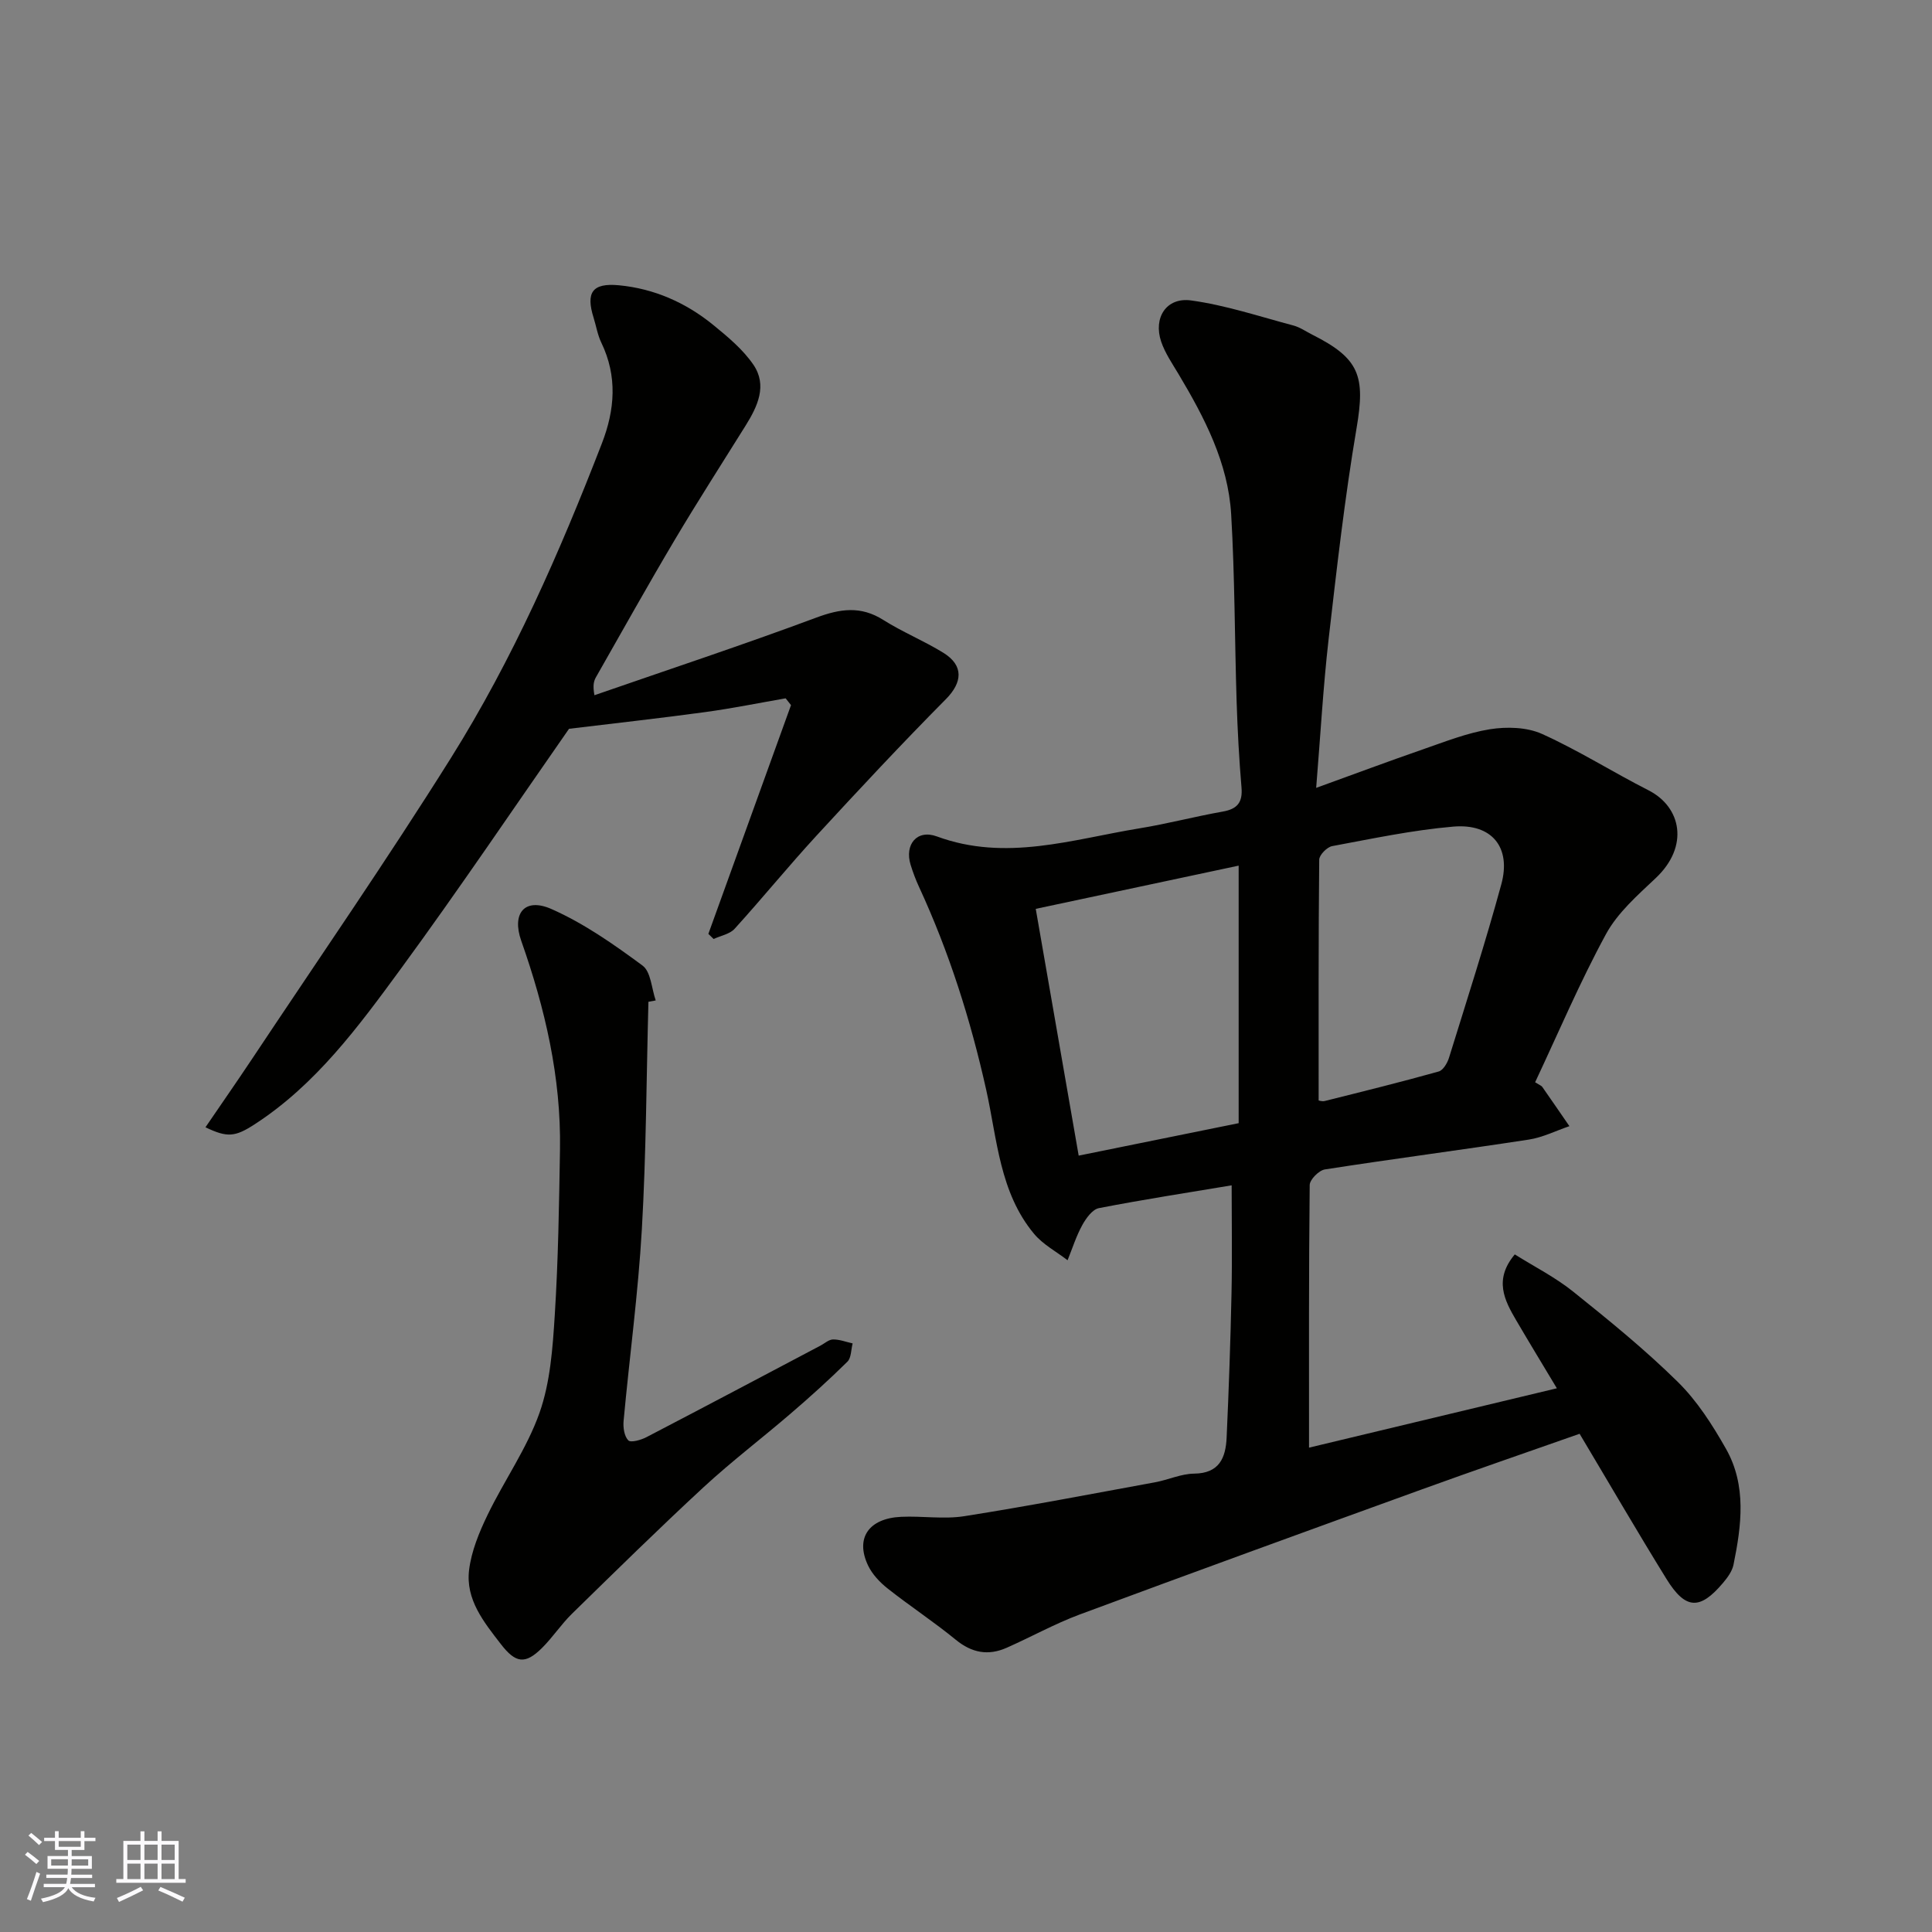
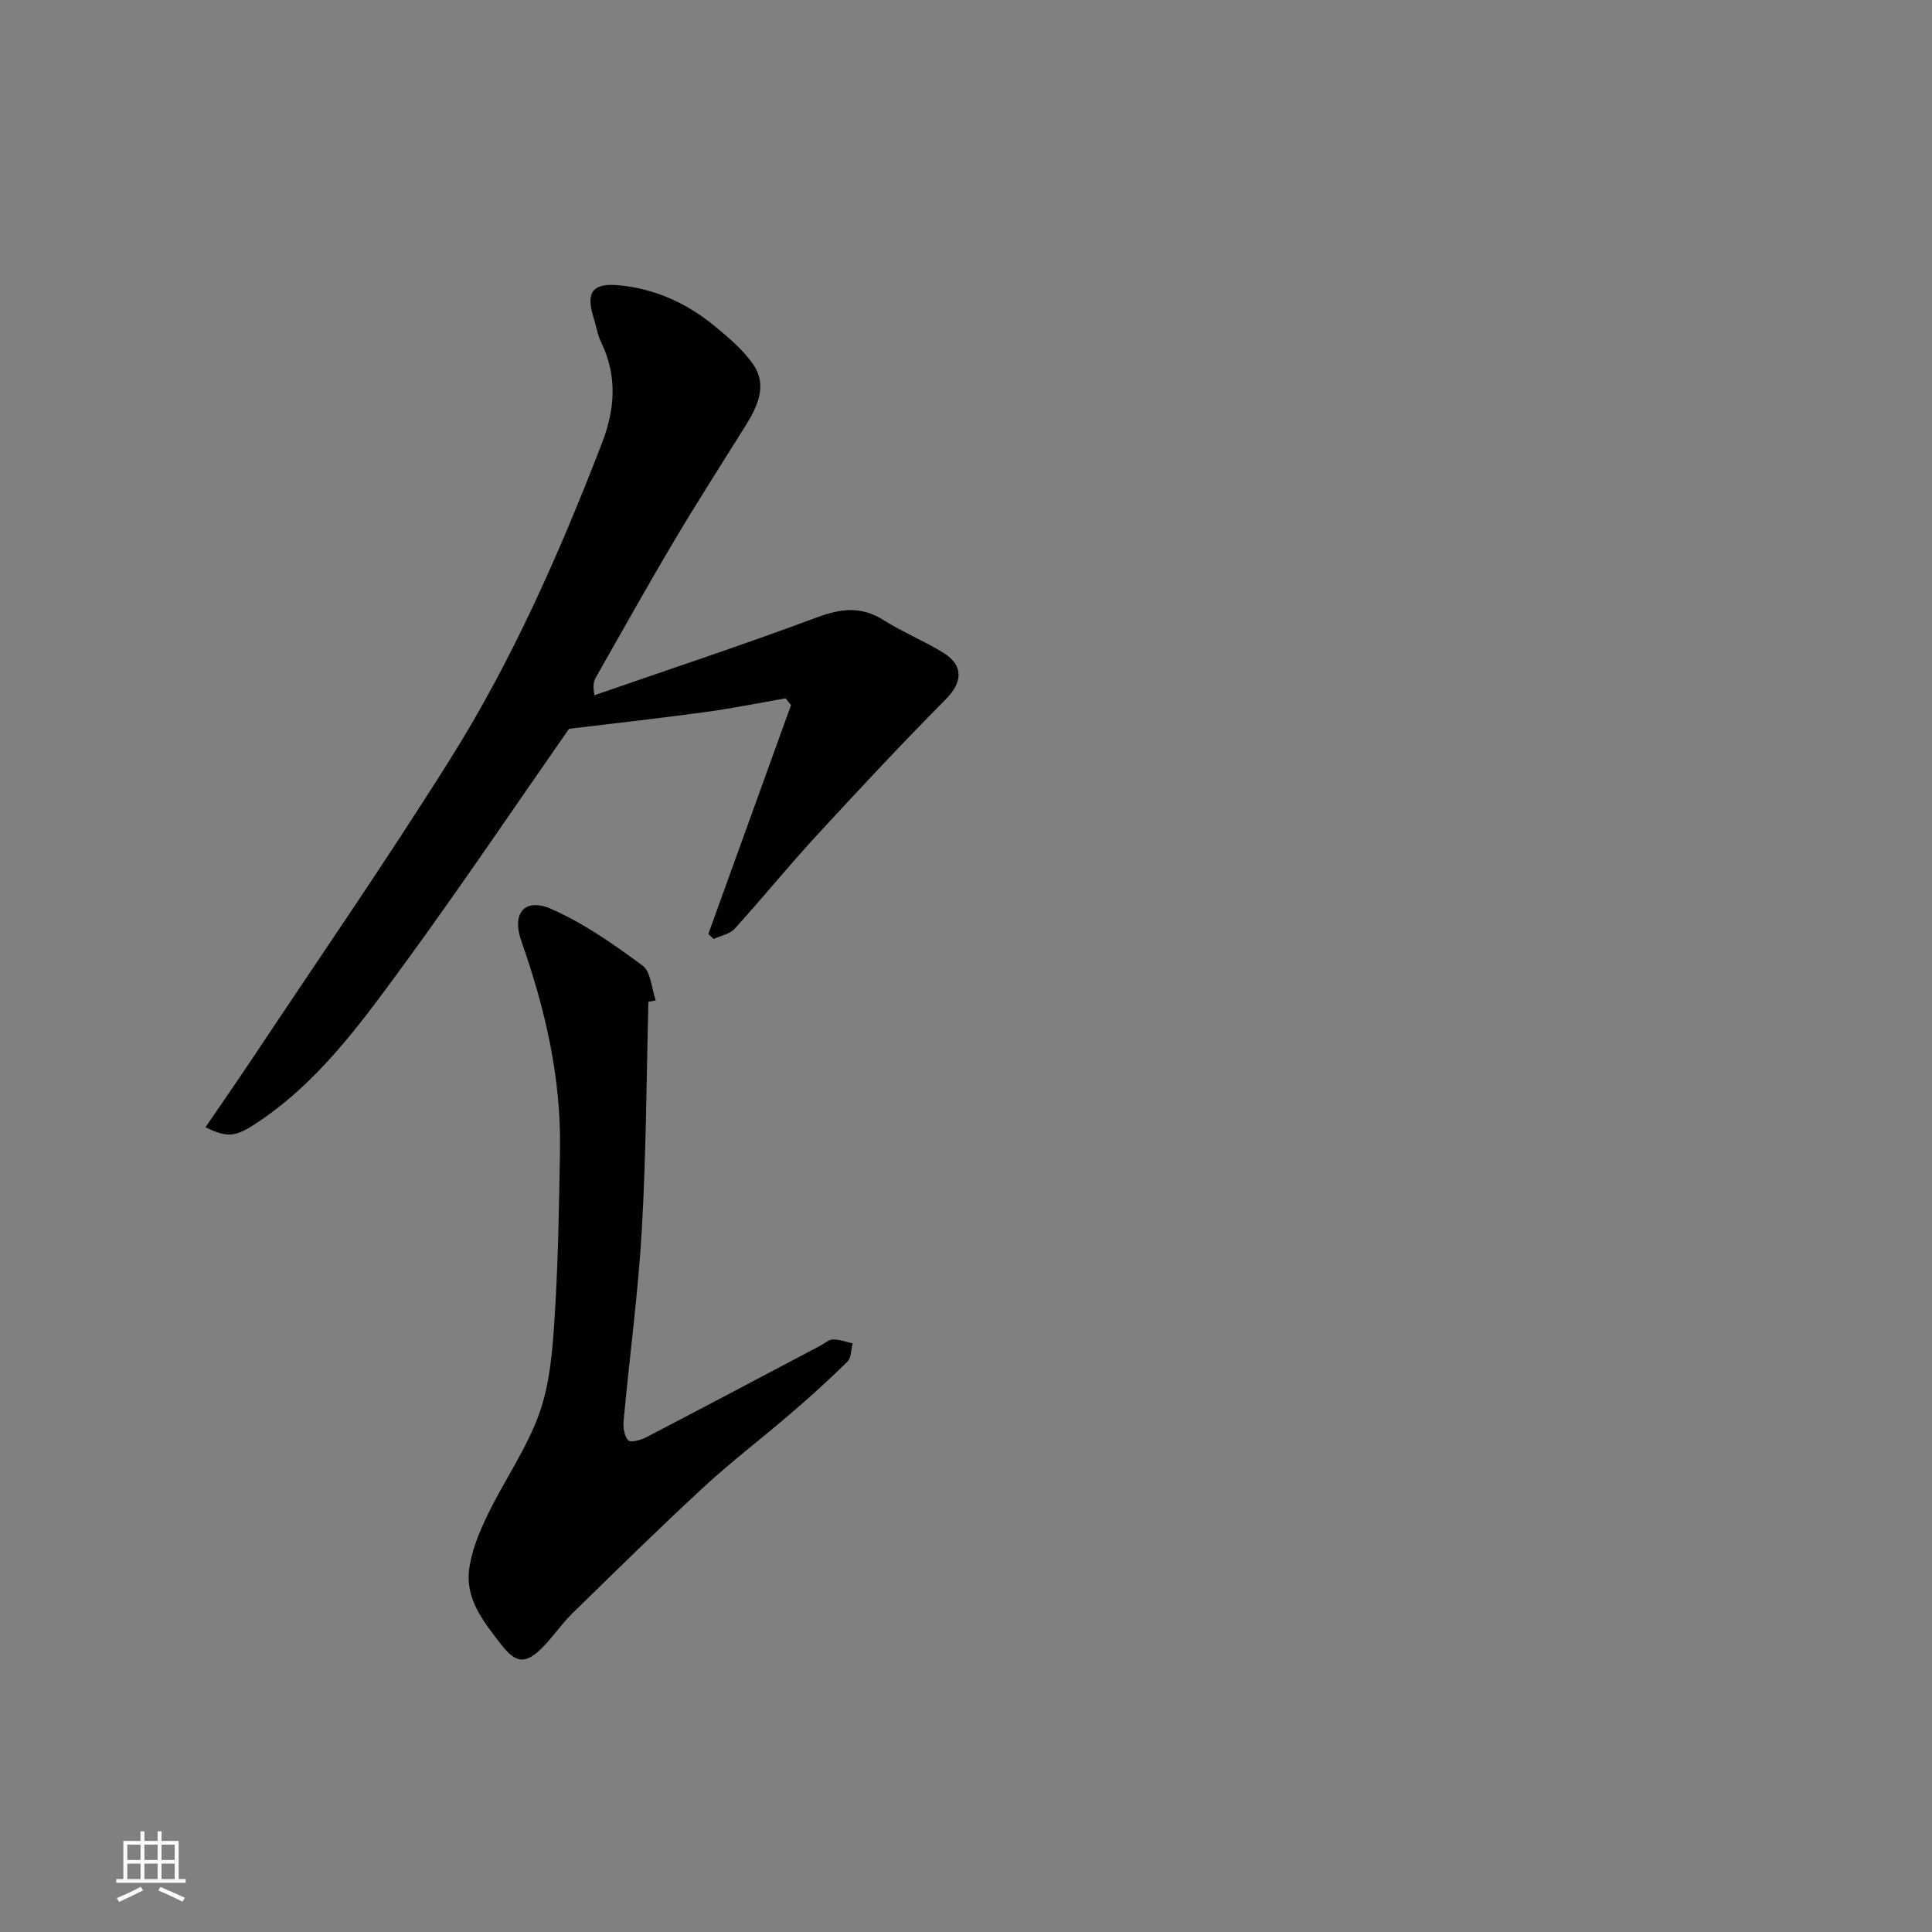
<svg xmlns="http://www.w3.org/2000/svg" enable-background="new 0 0 400 400" viewBox="0 0 400 400">
  <rect x="0" y="0" width="400" height="400" fill="#808080" stroke="none" />
  <g fill="#010100">
-     <path d="m255 245.41c-8.86 1.48-18.21 2.92-27.48 4.72-1.35.26-2.67 2.1-3.45 3.52-1.26 2.29-2.05 4.83-3.04 7.27-2.34-1.8-5.1-3.26-6.94-5.47-7.14-8.57-7.63-19.58-9.9-29.78-3.24-14.54-7.69-28.58-13.93-42.08-.68-1.47-1.25-3-1.73-4.55-1.29-4.2 1.33-7.38 5.43-5.87 14.29 5.27 28.06.6 41.95-1.67 5.78-.94 11.47-2.45 17.24-3.47 3.02-.53 4.15-1.9 3.89-4.98-.5-5.91-.82-11.85-1.01-17.78-.41-12.93-.37-25.88-1.13-38.79-.63-10.64-5.49-19.96-10.86-28.97-1.32-2.21-2.83-4.4-3.64-6.8-1.65-4.91 1.07-9.2 6.18-8.51 7.17.98 14.16 3.32 21.2 5.19 1.39.37 2.65 1.27 3.97 1.93 9.75 4.91 10.94 8.56 9.12 19.28-2.46 14.5-4.12 29.15-5.8 43.78-1.12 9.81-1.67 19.69-2.57 30.74 7.95-2.88 14.96-5.5 22.03-7.95 4.59-1.59 9.2-3.43 13.95-4.19 3.49-.55 7.63-.44 10.77.97 7.57 3.41 14.65 7.91 22.07 11.68 6.79 3.46 8.46 11.6 1.48 18.17-3.76 3.55-7.89 7.17-10.3 11.6-5.42 9.97-9.87 20.47-14.67 30.67.97.61 1.32.72 1.48.96 1.89 2.7 3.75 5.42 5.62 8.13-2.8.95-5.53 2.34-8.41 2.78-14.06 2.16-28.17 3.99-42.22 6.18-1.23.19-3.13 2.1-3.14 3.23-.2 18.08-.14 36.16-.14 54.37 16.44-3.94 33.48-8.02 51.31-12.29-2.86-4.77-5.68-9.4-8.42-14.08-2.45-4.18-4.65-8.43-.29-13.64 4.06 2.55 8.38 4.73 12.08 7.7 7.44 5.96 14.88 12.01 21.66 18.69 4.01 3.94 7.18 8.91 9.98 13.85 4.31 7.6 3.22 15.89 1.56 24.02-.28 1.36-1.26 2.68-2.19 3.78-4.76 5.63-7.74 5.52-11.67-.82-6.08-9.83-11.88-19.83-18-30.08-10.89 3.83-21.95 7.63-32.93 11.61-23.55 8.53-47.1 17.09-70.59 25.81-5.18 1.93-10.06 4.66-15.14 6.9-3.79 1.67-7.18 1.04-10.49-1.67-4.54-3.72-9.48-6.96-14.09-10.6-1.62-1.28-3.21-2.95-4.08-4.79-2.69-5.66.14-9.77 6.88-10.07 4.35-.2 8.8.54 13.05-.13 13.21-2.08 26.34-4.61 39.5-7.02 2.71-.5 5.38-1.76 8.07-1.79 5.26-.05 6.55-3.31 6.74-7.47.45-9.93.8-19.86 1.01-29.8.16-7.4.03-14.81.03-22.42zm1.45-66.19c-13.74 2.93-27.64 5.89-42.01 8.95 3.04 17.47 5.94 34.12 8.89 51.09 11.22-2.27 21.96-4.45 33.12-6.72 0-18.09 0-35.64 0-53.32zm16.56 48.62c.02 0 .7.25 1.27.11 7.88-1.97 15.77-3.92 23.59-6.11.92-.26 1.79-1.75 2.13-2.84 3.7-11.94 7.54-23.85 10.83-35.91 2.09-7.65-1.94-12.63-9.93-11.95-8.42.72-16.76 2.49-25.09 4.04-1.07.2-2.67 1.83-2.68 2.81-.17 16.55-.12 33.08-.12 49.85z" />
    <path d="m146.66 193.35c5.7-15.79 11.41-31.57 17.11-47.36-.37-.47-.74-.94-1.11-1.41-5.53.96-11.03 2.08-16.59 2.84-9.21 1.26-18.45 2.28-28.26 3.47-11.07 15.86-22.63 33.04-34.86 49.74-8.72 11.89-17.52 23.9-30.22 32.14-4.07 2.64-5.67 2.79-10.19.62 3.21-4.71 6.41-9.3 9.51-13.95 13.81-20.77 28.01-41.3 41.26-62.43 12.86-20.5 22.57-42.65 31.3-65.2 2.7-6.96 3.25-13.89-.11-20.86-.77-1.59-1.06-3.42-1.59-5.13-1.66-5.27-.29-7.27 5.2-6.76 7.31.69 13.88 3.59 19.55 8.21 3.02 2.46 6.14 5.06 8.31 8.22 2.94 4.3.89 8.63-1.59 12.61-4.91 7.88-9.94 15.69-14.68 23.67-5.58 9.4-10.91 18.95-16.32 28.45-.44.78-.68 1.67-.31 3.72 15.31-5.31 30.7-10.4 45.88-16.05 4.99-1.86 9.25-2.5 13.94.47 3.99 2.52 8.43 4.32 12.45 6.81 4.25 2.64 3.9 6.14.52 9.56-9.15 9.23-18.02 18.73-26.82 28.29-5.79 6.29-11.2 12.95-16.95 19.28-1 1.1-2.87 1.42-4.34 2.11-.36-.37-.72-.71-1.09-1.06z" />
    <path d="m134.25 207.41c-.42 15.7-.46 31.41-1.36 47.08-.76 13.25-2.56 26.45-3.78 39.68-.13 1.36.13 3.18.97 4.04.52.53 2.64-.07 3.78-.67 12.03-6.26 24.01-12.61 36-18.94.87-.46 1.74-1.27 2.61-1.28 1.35-.02 2.71.52 4.06.82-.34 1.29-.27 2.99-1.09 3.79-3.76 3.71-7.69 7.26-11.7 10.7-5.97 5.14-12.27 9.92-18.05 15.26-9.26 8.56-18.26 17.41-27.28 26.23-2.23 2.18-3.96 4.85-6.17 7.05-3.52 3.51-5.49 3.17-8.54-.77-3.54-4.58-7.33-9.24-6.58-15.36.48-3.89 2.08-7.78 3.81-11.36 3.44-7.14 8.16-13.77 10.77-21.17 2.24-6.35 2.73-13.44 3.16-20.26.72-11.41.89-22.85 1.08-34.28.24-14.91-3.09-29.19-8.02-43.18-2.02-5.72.73-9.02 6.24-6.59 6.73 2.97 12.93 7.32 18.88 11.72 1.73 1.28 1.86 4.75 2.72 7.21-.48.09-1 .18-1.51.28z" />
  </g>
-   <path d="m5.17 384 .55-.58c.85.61 1.65 1.24 2.4 1.87l-.59.64c-.83-.73-1.62-1.37-2.36-1.93m1.22 9.53-.82-.34c.71-1.76 1.37-3.64 1.98-5.63.24.13.5.25.76.36-.6 1.67-1.24 3.54-1.92 5.61m-.5-13.5.57-.54c.56.44 1.31 1.06 2.26 1.87l-.64.64c-.68-.66-1.41-1.32-2.19-1.97m3.25.46h2.24v-1.36h.77v1.36h4.57v-1.36h.76v1.36h2.28v.69h-2.28v1.84h-2.64v1.26h4.18v2.64h-4.21c0 .45-.02.86-.05 1.21h4.32v.69h-4.38c-.04.34-.1.75-.19 1.22h5.15v.69h-4.82c.87 1.19 2.51 1.92 4.93 2.19-.17.31-.3.57-.37.76-2.77-.49-4.52-1.41-5.26-2.76-.56 1.26-2.3 2.23-5.24 2.9-.12-.24-.26-.48-.43-.72 2.73-.55 4.38-1.34 4.96-2.38h-4.38v-.69h4.65c.1-.38.17-.79.21-1.22h-4.32v-.69h4.4c.03-.34.05-.75.05-1.21h-4.2v-2.64h4.23v-1.26h-2.69v-1.84h-2.24zm1.46 4.46v1.29h3.45c.01-.4.02-.57.01-.53v-.32-.45h-3.46zm1.55-2.59h4.57v-1.19h-4.57zm6.11 2.59h-3.42v.77c-.01.19-.01.37-.02.53h3.44z" fill="#fbfafc" />
  <path d="m32.63 379.16h.82v1.98h3.54v7.89h1.45v.78h-14.36v-.78h1.46v-7.89h3.54v-1.98h.82v1.98h2.73zm-3.49 11.48.5.73c-1.61.82-3.28 1.63-5 2.41-.13-.27-.28-.55-.44-.82 1.75-.72 3.4-1.49 4.94-2.32m-2.78-5.55h2.73v-3.18h-2.73zm0 3.95h2.73v-3.2h-2.73zm3.54-3.95h2.73v-3.18h-2.73zm0 3.95h2.73v-3.2h-2.73zm7.89 4.68c-1.84-.92-3.51-1.7-5.02-2.32l.45-.73c1.89.8 3.57 1.55 5.04 2.23zm-1.62-11.81h-2.73v3.18h2.73zm-2.73 7.13h2.73v-3.2h-2.73z" fill="#fbfafc" />
</svg>